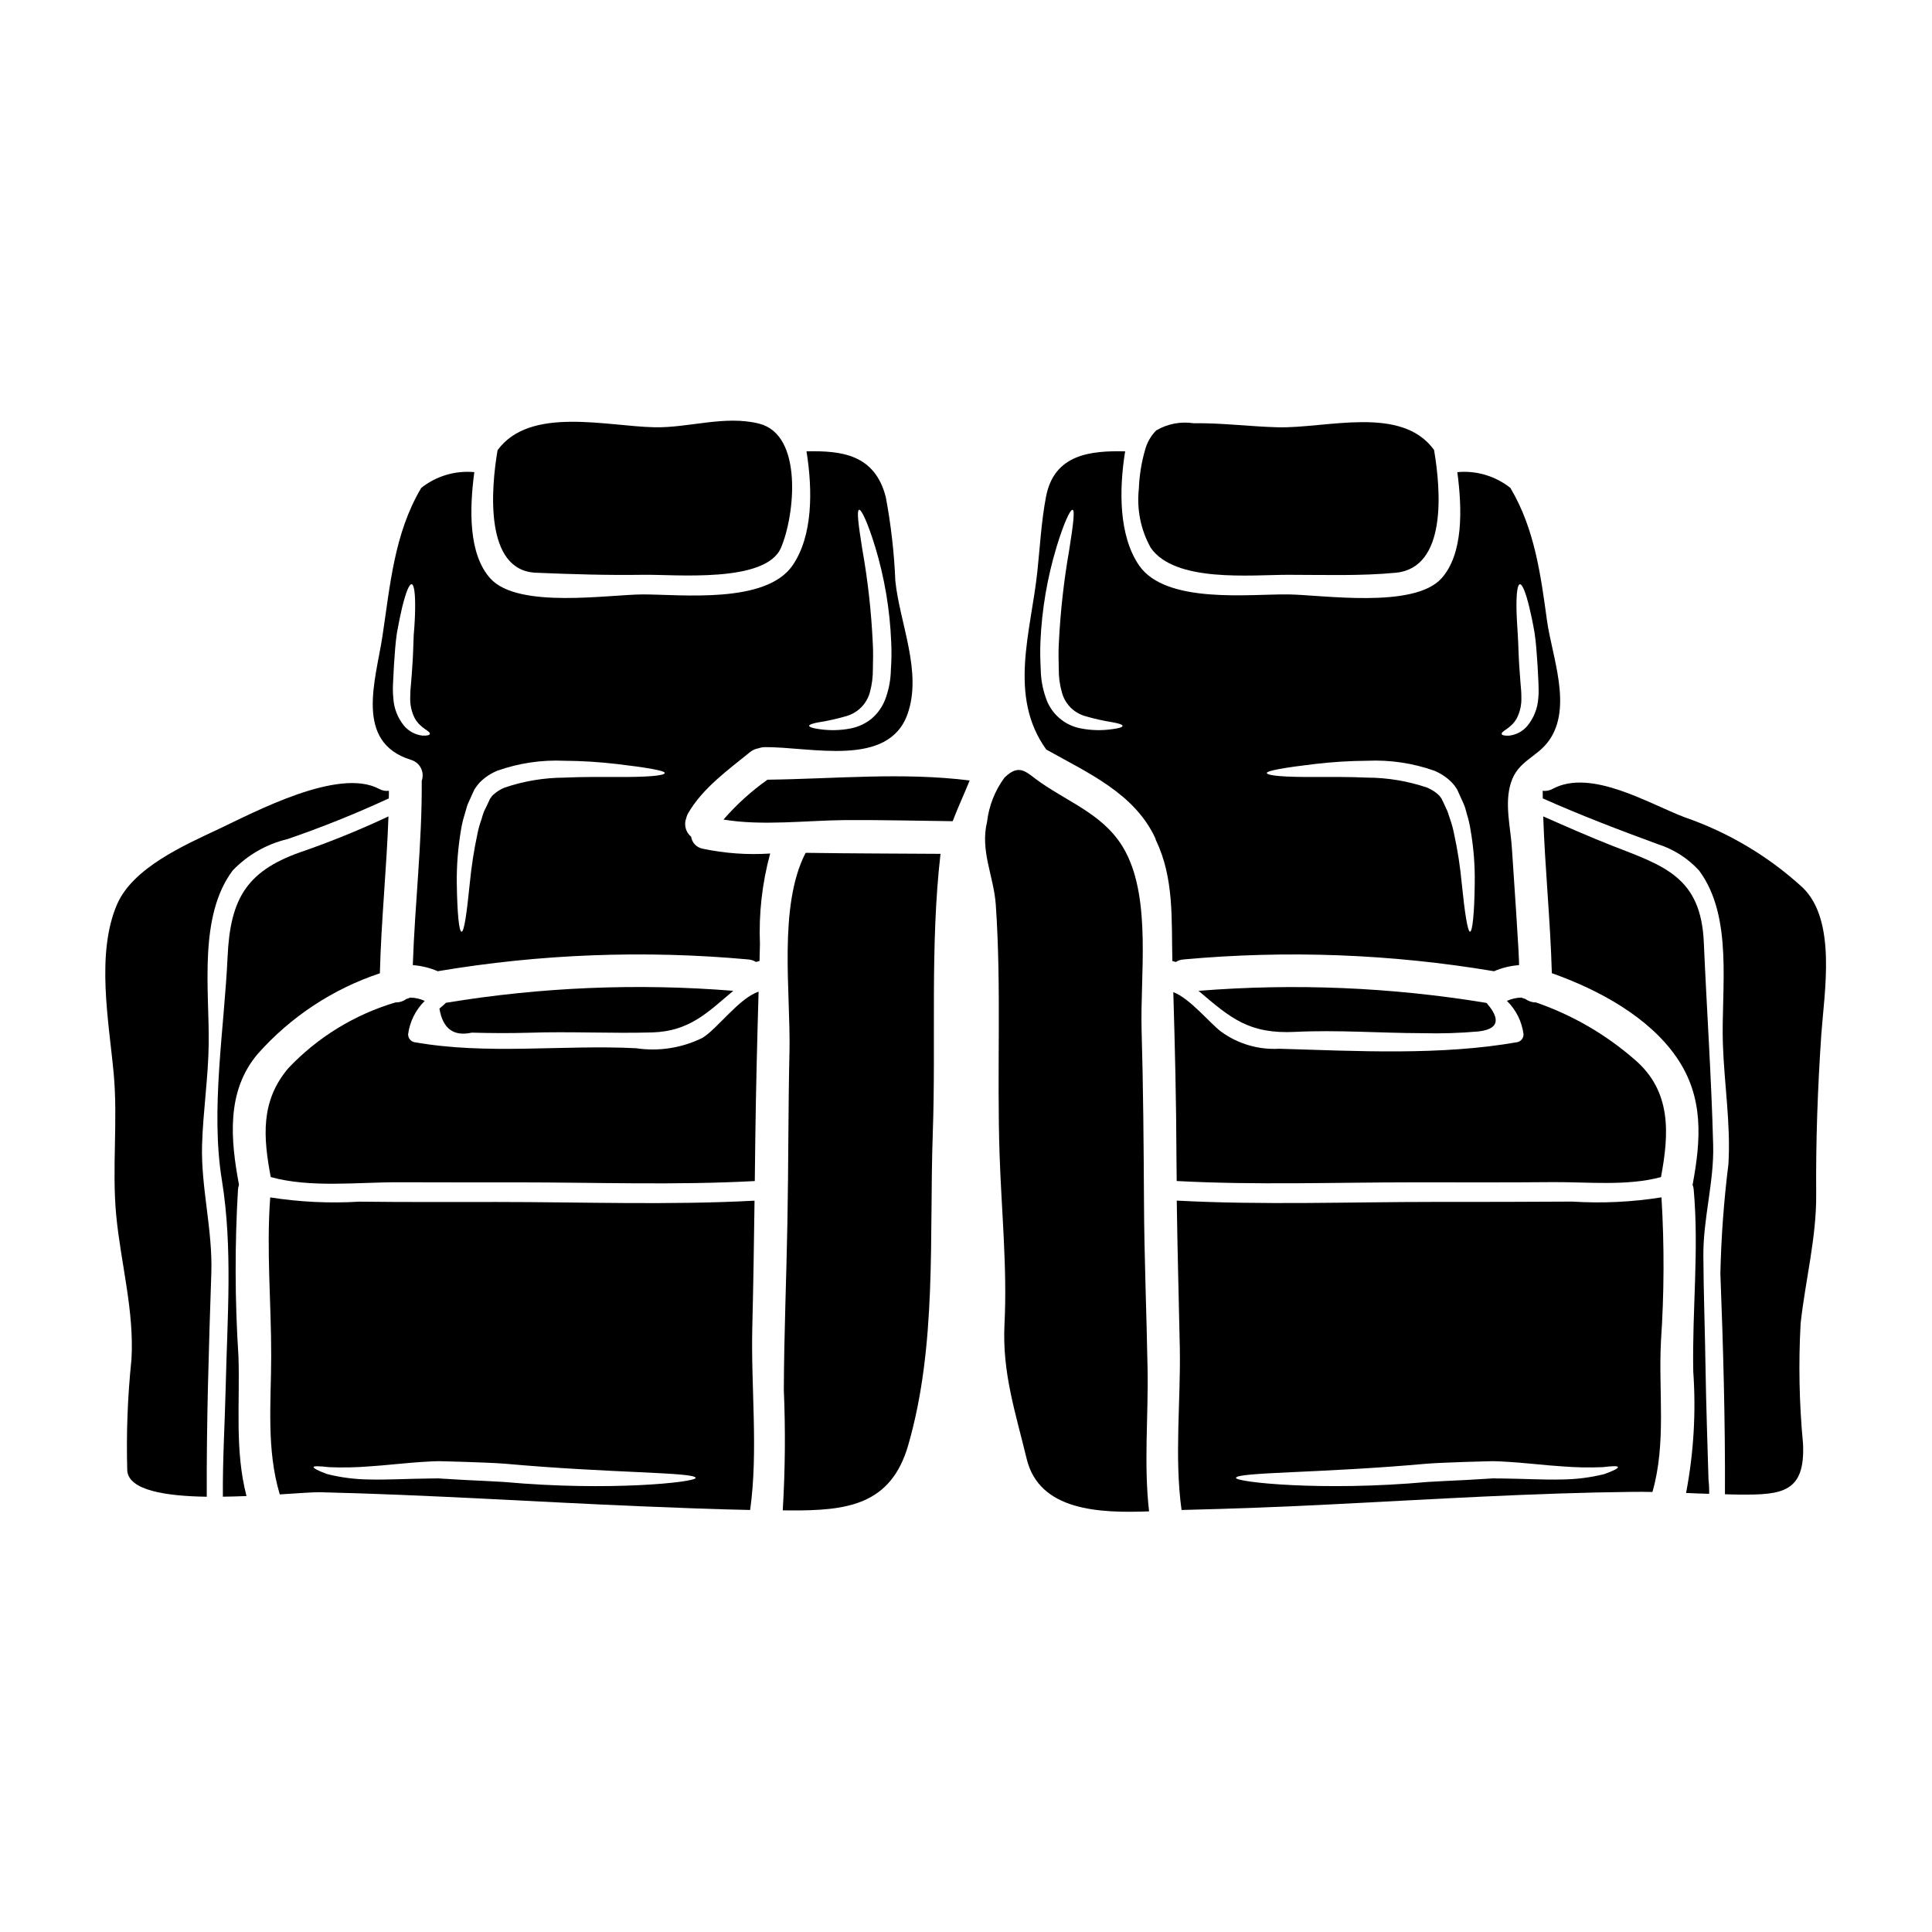
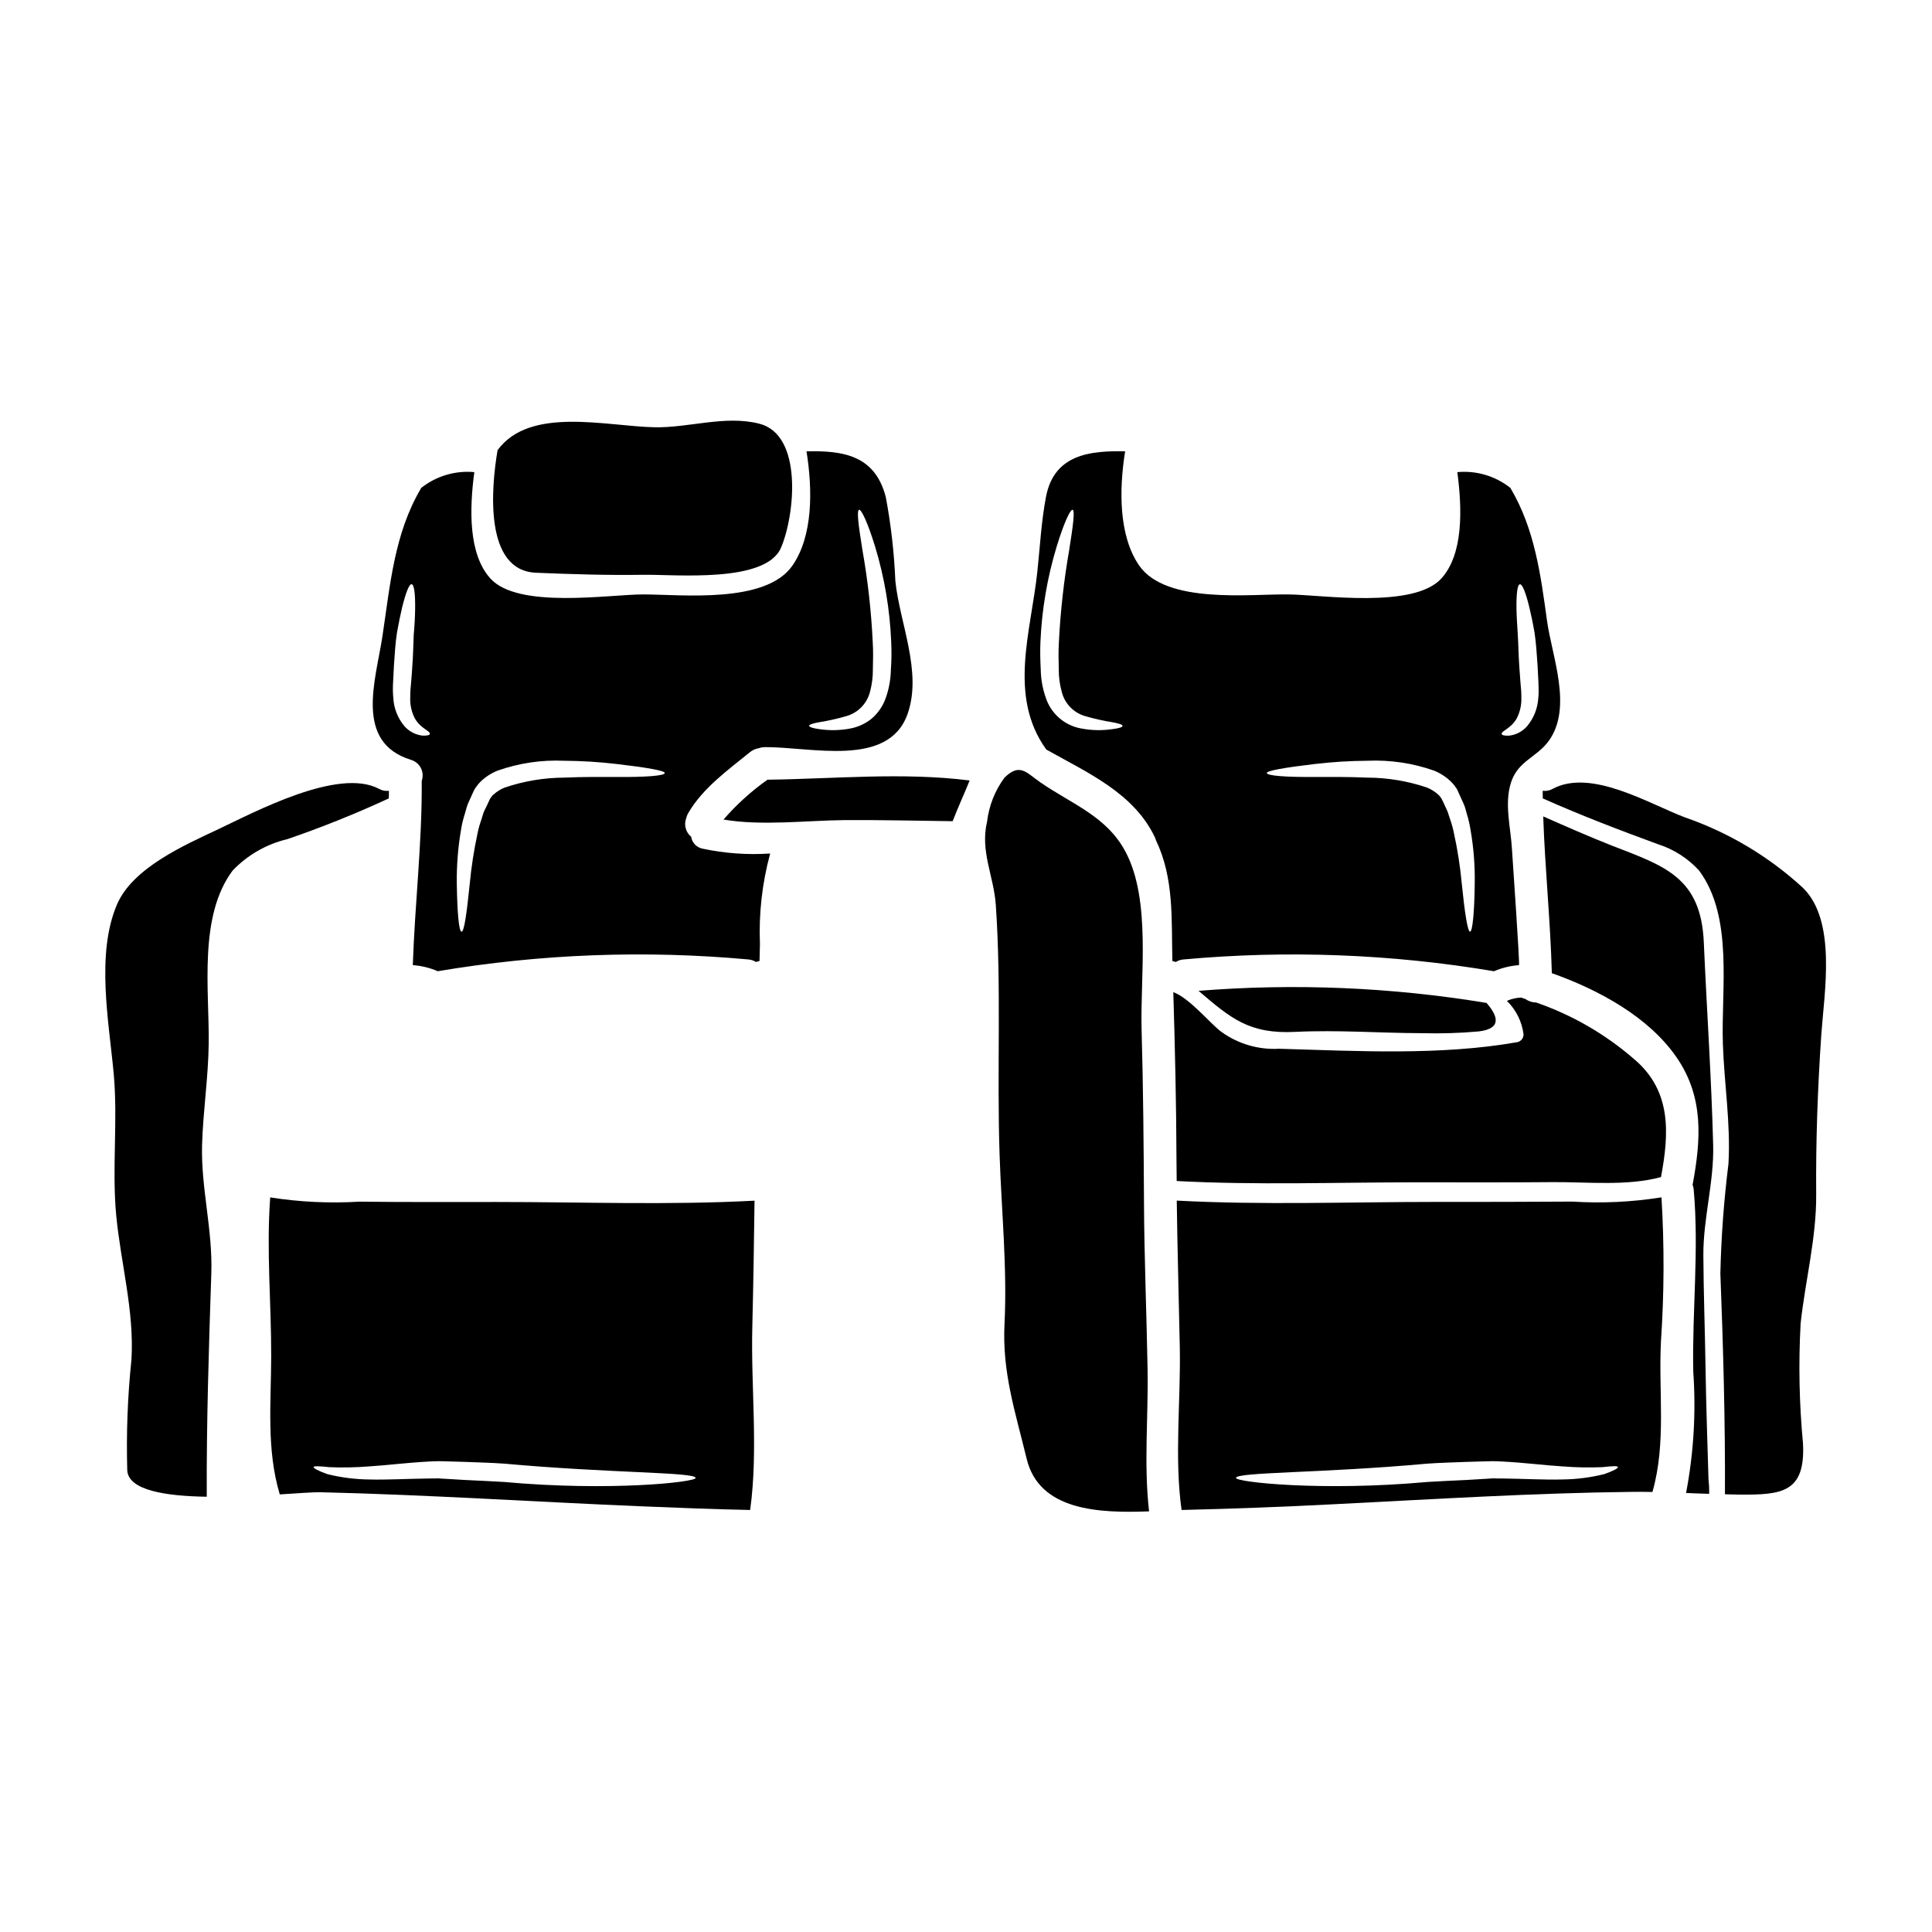
<svg xmlns="http://www.w3.org/2000/svg" fill="#000000" width="800px" height="800px" version="1.1" viewBox="144 144 512 512">
  <g>
-     <path d="m269.02 417.66c5.051 0.141 10.102 0.172 15.148 0.027 10.934-0.375 21.871 0.23 32.746-0.086 9.926-0.32 14.715-5.422 21.41-11.02l0.004-0.004c-25.414-2.047-50.988-0.98-76.145 3.172-0.578 0.52-1.125 1.066-1.73 1.531 0.891 5.34 3.75 7.445 8.566 6.379z" />
-     <path d="m358.53 370.02c-0.348-0.031-0.691 0-1.039 0-7.297 14.137-3.938 37.078-4.269 52.57-0.348 15.09-0.262 30.18-0.547 45.266-0.262 14.832-0.895 29.688-0.953 44.52v-0.004c0.453 10.625 0.355 21.266-0.285 31.883 0.691 0.027 1.387 0.027 2.078 0.027 14.684 0.059 26.543-1.27 31.16-17.254 7.676-26.543 5.57-55.082 6.519-82.656 0.867-24.352-0.746-49.891 2.051-74.094-11.574-0.086-23.156-0.086-34.715-0.258z" />
-     <path d="m312.56 421.79c-19.68-0.98-39.297 1.848-58.832-1.617-0.934-0.254-1.582-1.105-1.574-2.074 0.441-3.367 1.996-6.484 4.418-8.863-0.043 0.004-0.082-0.008-0.117-0.027-1.188-0.539-2.477-0.824-3.781-0.836-0.145 0.059-0.289 0.145-0.461 0.203l-0.551 0.168v0.004c-0.812 0.605-1.809 0.922-2.824 0.895-10.855 3.211-20.672 9.234-28.449 17.457-7.414 8.77-6.609 18.32-4.644 28.824 10.414 2.918 23.195 1.359 33.727 1.387 10.473 0.027 20.957 0.039 31.453 0.027 20.977 0 42.156 0.789 63.102-0.348 0.055-3.894 0.113-7.762 0.141-11.656 0.172-12.84 0.492-25.684 0.867-38.523-5.117 1.645-10.934 9.84-14.887 12.238-5.445 2.684-11.582 3.641-17.586 2.742z" />
    <path d="m330.16 368.9c-1.562-0.309-2.766-1.57-2.996-3.148-1.457-1.203-1.98-3.199-1.301-4.961 0.098-0.402 0.242-0.789 0.434-1.156 3.863-6.754 10.629-11.57 16.562-16.391v0.004c0.648-0.504 1.41-0.828 2.219-0.953 0.504-0.191 1.039-0.289 1.574-0.289 12.148-0.145 32.863 5.598 37.883-8.859 3.898-11.109-2.106-24.035-3.258-35.172-0.309-7.477-1.156-14.922-2.539-22.277-2.918-11.281-11.688-12.293-21.008-12.09 1.645 10.234 1.73 22.391-3.723 30.27-7.086 10.234-29.457 7.648-39.559 7.648-9.031 0-33.152 3.938-40.508-4.242-5.828-6.465-5.543-18.352-4.242-28.164v-0.004c-5.07-0.469-10.125 1.043-14.109 4.215-0.027 0.055-0.027 0.086-0.055 0.141-7.086 12.031-8.141 25.652-10.188 39.156-1.758 11.629-7.562 28.074 7.59 32.746v0.004c1.129 0.332 2.07 1.113 2.606 2.164 0.531 1.047 0.613 2.269 0.219 3.379v0.086c0.117 16.305-1.82 32.488-2.363 48.762h0.004c2.277 0.164 4.512 0.711 6.609 1.613 27.188-4.582 54.855-5.629 82.316-3.117 0.715 0.059 1.41 0.289 2.019 0.668 0.262-0.059 0.492-0.172 0.789-0.23 0.059-0.027 0.086 0 0.145 0 0.027-1.5 0.086-3 0.113-4.5v-0.004c-0.332-8.094 0.582-16.191 2.711-24.008-6.012 0.398-12.051-0.035-17.945-1.289zm31.047-33.527 0.004 0.004c2.414-0.391 4.805-0.93 7.152-1.621 3.062-0.895 5.418-3.344 6.203-6.434 0.52-1.949 0.773-3.957 0.754-5.973 0.055-2.34 0.113-4.762-0.031-7.086v0.004c-0.391-8.266-1.309-16.496-2.758-24.641-1.008-6.348-1.555-10.332-0.863-10.531 0.602-0.172 2.336 3.519 4.238 9.754l0.004-0.004c2.492 8.223 3.926 16.723 4.269 25.305 0.121 2.445 0.09 4.891-0.086 7.332-0.043 2.453-0.469 4.887-1.266 7.211-0.746 2.309-2.137 4.359-4.012 5.902-1.625 1.258-3.523 2.106-5.543 2.481-2.644 0.496-5.356 0.555-8.02 0.172-1.82-0.23-2.797-0.574-2.824-0.895-0.031-0.316 0.988-0.672 2.781-0.984zm-105.27 3.57c-1.859-0.219-3.566-1.125-4.793-2.535-1.758-2.109-2.781-4.738-2.914-7.481-0.086-0.719-0.086-1.328-0.113-2.051s0.027-1.414 0.059-2.16c0.086-1.445 0.141-2.918 0.227-4.445 0.203-3.059 0.395-5.977 0.789-8.574 0.461-2.539 0.926-4.844 1.387-6.777 0.953-3.836 1.848-6.176 2.512-6.09 0.664 0.086 0.98 2.566 0.922 6.523-0.027 1.992-0.141 4.328-0.375 6.922-0.113 2.598-0.145 5.394-0.375 8.34-0.086 1.473-0.199 2.914-0.32 4.297l-0.172 1.992c0 0.66-0.086 1.387-0.055 1.934v0.004c-0.078 1.91 0.336 3.809 1.207 5.512 1.531 2.754 4.184 3.344 3.984 4.156-0.055 0.316-0.688 0.48-1.969 0.434zm51.355 10.961c-3.938 0-8.629-0.055-13.734 0.172l0.004 0.004c-5.371 0.02-10.699 0.906-15.785 2.625-1.094 0.43-2.102 1.059-2.973 1.852-0.172 0.199-0.262 0.141-0.492 0.516l-0.316 0.434-0.086 0.117-0.031 0.027-0.055 0.113c-0.262 0.605-0.551 1.18-0.812 1.762-0.262 0.582-0.605 1.152-0.836 1.758-0.227 0.605-0.395 1.238-0.578 1.848h0.004c-0.441 1.195-0.789 2.418-1.039 3.664-0.953 4.43-1.648 8.91-2.078 13.418-0.789 7.762-1.469 12.695-2.16 12.695s-1.156-4.902-1.27-12.867h-0.004c-0.047-4.746 0.332-9.488 1.129-14.168 0.223-1.391 0.551-2.758 0.977-4.098 0.203-0.691 0.395-1.414 0.605-2.106s0.605-1.414 0.895-2.106c0.289-0.691 0.664-1.441 0.984-2.164l0.055-0.113 0.031-0.086 0.027-0.027 0.145-0.203 0.141-0.227 0.32-0.434 0.004-0.008c0.285-0.398 0.605-0.773 0.953-1.125 1.305-1.266 2.844-2.266 4.527-2.945 5.656-1.996 11.641-2.887 17.629-2.625 4.688 0.031 9.367 0.32 14.023 0.867 7.906 0.926 12.672 1.758 12.672 2.363 0.039 0.754-4.984 1.129-12.859 1.07z" />
    <path d="m199.31 420.63c0.172-14.312-2.754-33.758 6.348-45.938 3.93-4.106 8.961-6.992 14.484-8.309 9.117-3.125 18.062-6.715 26.805-10.762h0.086c0.031-0.691 0.031-1.387 0.031-2.051h0.004c-0.91 0.117-1.832-0.066-2.625-0.52-10.766-5.711-32.777 6.062-42.559 10.68-8.973 4.238-22.707 10.215-26.891 19.996-5.598 13.098-2.137 30.988-0.867 44.723 1.152 12.523-0.492 25.078 0.66 37.512 1.211 12.812 4.848 25.508 4.043 38.461l-0.004-0.004c-1.012 9.734-1.379 19.527-1.098 29.312 0.395 5.223 10.129 6.75 21.066 6.922-0.086-19.707 0.547-39.531 1.207-59.18 0.395-11.512-2.754-22.648-2.453-33.988 0.262-9 1.648-17.883 1.762-26.855z" />
-     <path d="m485.46 296.33c9.402 0 19.07 0.348 28.449-0.547 13.617-1.328 11.945-21.926 10.129-32.547-8.688-12.004-28.621-5.629-41.547-6.004-7.387-0.199-14.746-1.18-22.16-1.066h-0.004c-3.43-0.527-6.934 0.145-9.926 1.906-1.414 1.434-2.43 3.215-2.945 5.164-0.965 3.344-1.52 6.793-1.645 10.273-0.613 5.422 0.488 10.902 3.148 15.664 6.434 9.277 26.516 7.156 36.5 7.156z" />
    <path d="m285.99 295.78c9.445 0.395 18.984 0.691 28.449 0.547 8.367-0.141 32.461 2.309 36.527-7.156 3.695-8.629 5.902-29.949-5.769-32.895-9.09-2.305-18.695 1.156-27.785 0.953-12.727-0.262-32.98-5.625-41.547 6.062-1.762 10.27-3.523 31.883 10.125 32.488z" />
-     <path d="m244.67 401.93c0.348-13.879 1.789-27.699 2.277-41.574-7.16 3.367-14.488 6.371-21.953 9-15.496 5.117-19.969 12.465-20.688 28.309-0.867 18.871-4.562 40.477-1.5 59.117 2.914 17.977 1.414 36.586 1.008 54.734-0.23 9.695-0.836 19.449-0.75 29.125 2.109-0.027 4.184-0.086 6.262-0.172-3.172-12.234-1.699-24.523-2.133-37.078l-0.004 0.004c-0.945-14.719-0.988-29.48-0.117-44.203 0.043-0.41 0.129-0.82 0.262-1.211-2.219-11.887-3.461-24.758 4.965-34.68h-0.004c8.73-9.84 19.895-17.211 32.375-21.371z" />
    <path d="m347.39 350.63c-4.297 3.039-8.211 6.586-11.656 10.562 10.234 1.727 22.043 0.227 32.199 0.141 9.52-0.055 19.016 0.172 28.535 0.293 1.387-3.664 3.059-7.188 4.5-10.793-17.801-2.227-35.66-0.43-53.578-0.203z" />
    <path d="m343.96 462.19c-22.707 1.211-45.656 0.348-68.383 0.348-12.113 0-24.234 0.059-36.352-0.086h-0.004c-7.887 0.477-15.805 0.098-23.613-1.129-1.039 14.109 0.289 27.945 0.262 42.094-0.027 12.266-1.301 24.613 2.25 36.531v0.086c4.902-0.32 8.855-0.605 10.734-0.578 28.363 0.664 56.641 2.543 84.973 3.723 9.664 0.395 19.285 0.789 28.969 0.98 2.191-15.742 0.172-32.602 0.574-48.473 0.273-11.172 0.445-22.336 0.59-33.496zm-66.367 74.547c-3.492-0.227-6.926-0.348-10.234-0.52-1.645-0.113-3.262-0.199-4.848-0.289-0.789-0.027-1.574-0.086-2.363-0.145-0.719 0.031-1.445 0.031-2.164 0.031-5.902 0.055-11.453 0.395-16.137 0.262h-0.004c-3.734-0.039-7.453-0.512-11.078-1.414-2.453-0.867-3.719-1.574-3.664-1.879 0.055-0.305 1.574-0.262 4.098 0.027v0.004c3.531 0.148 7.066 0.082 10.59-0.203 4.527-0.262 9.867-0.98 16.07-1.301 0.836-0.027 1.5-0.086 2.453-0.086 0.789 0.027 1.574 0.059 2.363 0.059 1.574 0.059 3.203 0.113 4.848 0.141 3.316 0.145 6.723 0.203 10.215 0.465 27.945 2.539 50.609 2.219 50.609 3.777 0.062 1.129-22.809 3.609-50.754 1.07z" />
    <path d="m457.58 398.27c27.469-2.512 55.148-1.461 82.348 3.117 2.098-0.906 4.332-1.453 6.609-1.613 0.289 0-1.703-28.133-1.848-30.699-0.32-5.742-2.078-12.059-0.262-17.688 1.875-5.828 6.894-6.637 10.098-11.168 6.234-8.828 0.789-22.16-0.547-31.707-1.672-12.148-3.258-24.266-9.609-35.031-0.027-0.055-0.027-0.086-0.059-0.141l0.004-0.004c-3.981-3.176-9.035-4.688-14.105-4.215 1.297 9.812 1.613 21.699-4.215 28.164-7.328 8.109-31.594 4.356-40.539 4.242-10.16-0.145-32.406 2.652-39.562-7.648-5.422-7.871-5.363-20.055-3.719-30.27-9.148-0.199-18.84 0.723-20.98 12.09-1.238 6.523-1.574 13.07-2.277 19.68-1.672 15.988-7.848 33.098 2.363 47.262 10.879 6.117 23.371 11.57 28.883 23.484l-0.004 0.008c0.07 0.168 0.129 0.344 0.172 0.52 4.848 10.129 4.098 20.918 4.356 32.055 0.031 0 0.059-0.027 0.117 0 0.254 0.059 0.516 0.172 0.789 0.23v0.004c0.598-0.383 1.281-0.613 1.988-0.672zm88.379-63.91v0.004c0.871-1.703 1.289-3.602 1.215-5.512 0.027-0.547-0.027-1.27-0.059-1.934l-0.172-1.992c-0.113-1.387-0.199-2.824-0.316-4.297-0.203-2.945-0.23-5.742-0.395-8.34-0.16-2.598-0.316-4.934-0.348-6.922-0.055-3.957 0.23-6.434 0.898-6.523 0.664-0.086 1.574 2.25 2.508 6.09 0.465 1.934 0.953 4.238 1.387 6.777 0.395 2.598 0.578 5.512 0.789 8.574 0.086 1.527 0.172 3 0.23 4.445 0.027 0.746 0.059 1.469 0.059 2.16 0 0.691 0 1.332-0.086 2.051l-0.004-0.004c-0.152 2.742-1.188 5.367-2.941 7.481-1.219 1.418-2.934 2.328-4.793 2.535-1.27 0.055-1.906-0.117-1.969-0.434-0.16-0.812 2.484-1.418 3.996-4.156zm-53.555 12.113c4.656-0.547 9.34-0.836 14.027-0.867 5.988-0.258 11.973 0.633 17.629 2.625 1.676 0.684 3.207 1.684 4.5 2.945 0.355 0.352 0.684 0.727 0.98 1.125l0.289 0.434 0.172 0.227 0.145 0.203v0.027l0.027 0.086 0.059 0.113c0.348 0.723 0.66 1.445 0.98 2.164 0.32 0.719 0.664 1.387 0.926 2.106s0.395 1.414 0.605 2.106l0.004 0.008c0.418 1.34 0.734 2.707 0.949 4.098 0.824 4.676 1.199 9.422 1.125 14.168-0.086 7.961-0.605 12.84-1.238 12.867-0.633 0.027-1.414-4.934-2.191-12.695h-0.004c-0.414-4.508-1.109-8.992-2.078-13.418-0.25-1.242-0.59-2.465-1.008-3.664-0.203-0.605-0.395-1.211-0.605-1.848-0.211-0.633-0.551-1.152-0.789-1.758-0.234-0.605-0.551-1.156-0.84-1.762l-0.059-0.113v-0.027l-0.086-0.117-0.316-0.434c-0.262-0.375-0.348-0.316-0.492-0.516h0.004c-0.875-0.785-1.883-1.41-2.973-1.852-5.086-1.719-10.414-2.606-15.781-2.625-5.137-0.227-9.809-0.172-13.777-0.172-7.871 0.059-12.867-0.316-12.867-1.066 0.02-0.602 4.781-1.434 12.684-2.367zm-53.754-9.227c-2.664 0.383-5.375 0.324-8.02-0.172-4.508-0.762-8.203-4-9.551-8.367-0.797-2.324-1.227-4.758-1.27-7.211-0.113-2.309-0.199-4.723-0.086-7.328v-0.004c0.363-8.582 1.809-17.082 4.301-25.305 1.906-6.234 3.606-9.926 4.238-9.754 0.633 0.172 0.117 4.184-0.895 10.531l0.004 0.004c-1.43 8.148-2.352 16.379-2.758 24.641-0.141 2.305-0.086 4.723-0.027 7.086v-0.004c-0.02 2.019 0.246 4.031 0.789 5.973 0.762 3.094 3.117 5.543 6.176 6.434 2.356 0.691 4.758 1.23 7.184 1.621 1.758 0.316 2.754 0.633 2.754 0.98 0 0.344-0.992 0.656-2.84 0.875z" />
    <path d="m448.12 506.81c-0.262-14.828-0.891-29.668-0.953-44.52-0.086-15.145-0.199-30.27-0.633-45.387-0.395-14.137 2.566-34.219-4.215-47.09-4.992-9.52-14.312-12.723-22.594-18.465-3.75-2.598-5.453-5.25-9.52-1.27h-0.004c-2.527 3.426-4.121 7.457-4.617 11.688-1.875 7.789 1.762 14.344 2.309 21.988 1.527 22.043 0.262 44.176 1.008 66.246 0.492 14.863 2.051 30.008 1.301 44.898-0.633 12.898 2.887 23.312 5.856 35.633 3.316 13.938 19.359 14.484 32.461 13.996-1.438-12.5-0.172-25.133-0.398-37.719z" />
    <path d="m621.76 379.25c-9.027-8.289-19.664-14.633-31.25-18.641-9.551-3.606-24.816-13.012-35.031-7.562l0.004 0.004c-0.805 0.453-1.738 0.637-2.656 0.52 0 0.664 0.027 1.359 0.027 2.051h0.086c10.039 4.473 20.168 8.336 30.469 12.117h0.004c4.16 1.328 7.902 3.727 10.852 6.953 9.176 12.324 5.824 31.488 6.316 45.938 0.348 10.629 2.106 21.176 1.473 31.855v-0.004c-1.203 9.625-1.918 19.301-2.137 28.996 0.75 19.422 1.301 39.039 1.211 58.516 1.242 0.027 2.484 0.086 3.723 0.086 11.453 0.113 17.602-0.551 16.965-13.531v0.004c-1.004-10.578-1.215-21.219-0.633-31.828 1.238-11.34 4.211-22.707 4.125-34.164-0.113-14.312 0.395-28.16 1.359-42.441 0.805-11.254 4.094-30.125-4.906-38.867z" />
    <path d="m461.62 406.58c8.539 7.269 13.414 11.512 25.707 10.875 11.195-0.547 22.273 0.32 33.457 0.348h-0.004c5.027 0.137 10.055-0.016 15.062-0.461 6.723-0.789 4.676-4.59 2.106-7.562v0.004c-25.219-4.164-50.852-5.238-76.328-3.203z" />
    <path d="m577.15 424.76c-7.641-6.664-16.496-11.789-26.082-15.094-1.008 0.004-1.992-0.32-2.797-0.922-0.203-0.055-0.395-0.113-0.578-0.168-0.184-0.055-0.289-0.145-0.461-0.203v-0.004c-1.305 0.02-2.594 0.305-3.785 0.836-0.027 0.027-0.055 0.027-0.113 0.027 2.43 2.371 3.988 5.496 4.418 8.863 0.02 0.973-0.633 1.832-1.574 2.074-20.34 3.609-42.586 2.363-63.188 1.762h-0.004c-5.496 0.312-10.93-1.289-15.379-4.531-2.887-2.137-8.309-8.859-12.668-10.473 0.434 14.684 0.789 29.371 0.836 44.082 0.031 1.992 0.059 3.984 0.059 5.973 21.008 1.125 42.188 0.348 63.188 0.348 12.18 0 24.402 0.059 36.559-0.055 9.09-0.059 19.648 1.094 28.594-1.332 2.152-11.465 2.875-22.758-7.023-31.184z" />
    <path d="m595.53 393.77c-0.746-17.281-10.387-20.254-24.238-25.625-6.172-2.422-12.262-5.117-18.32-7.789 0.465 13.852 1.906 27.672 2.281 41.547 12.406 4.383 25.68 11.598 33.035 22.273 7.301 10.559 6.496 21.844 4.269 33.816v0.004c0.16 0.387 0.258 0.797 0.289 1.211 1.445 16.184-0.434 32.113-0.113 48.27v0.004c0.758 10.762 0.117 21.574-1.906 32.172 2.051 0.086 4.07 0.172 6.117 0.227 0.031-1.25-0.027-2.504-0.172-3.75-0.289-9.895-0.633-19.82-0.789-29.719-0.152-9.895-0.52-19.82-0.574-29.723-0.059-9.781 2.859-19.535 2.598-29.199-0.457-17.883-1.695-35.832-2.477-53.719z" />
    <path d="m584.31 461.31c-7.805 1.242-15.727 1.621-23.613 1.125-12.117 0.086-24.238 0.086-36.355 0.086-22.762 0-45.734 0.867-68.488-0.348 0.172 13.012 0.547 26.023 0.809 39.07 0.262 14.078-1.473 28.91 0.461 42.902h0.605c13.219-0.316 26.434-0.816 39.648-1.5 26.426-1.328 52.887-3 79.375-3.289 1.73-0.027 3.438 0 5.164 0.031 3.723-13.07 1.574-26.43 2.25-39.789h-0.004c0.871-12.746 0.922-25.535 0.148-38.289zm-15.176 73.348c-3.637 0.902-7.363 1.375-11.109 1.414-4.672 0.141-10.184-0.203-16.137-0.262-0.719 0-1.441 0-2.16-0.031-0.789 0.059-1.574 0.117-2.34 0.145-1.574 0.086-3.231 0.172-4.875 0.289-3.289 0.172-6.723 0.293-10.188 0.52-27.945 2.539-50.809 0.059-50.773-1.066 0-1.574 22.652-1.238 50.582-3.777 3.519-0.262 6.922-0.32 10.215-0.465 1.645-0.027 3.289-0.082 4.875-0.141 0.789 0 1.574-0.031 2.34-0.059 0.953 0 1.645 0.059 2.453 0.086 6.203 0.32 11.566 1.039 16.07 1.301l-0.004-0.004c3.519 0.285 7.055 0.352 10.586 0.203 2.57-0.289 4.012-0.375 4.098-0.027 0.086 0.344-1.211 1.012-3.633 1.875z" />
  </g>
</svg>